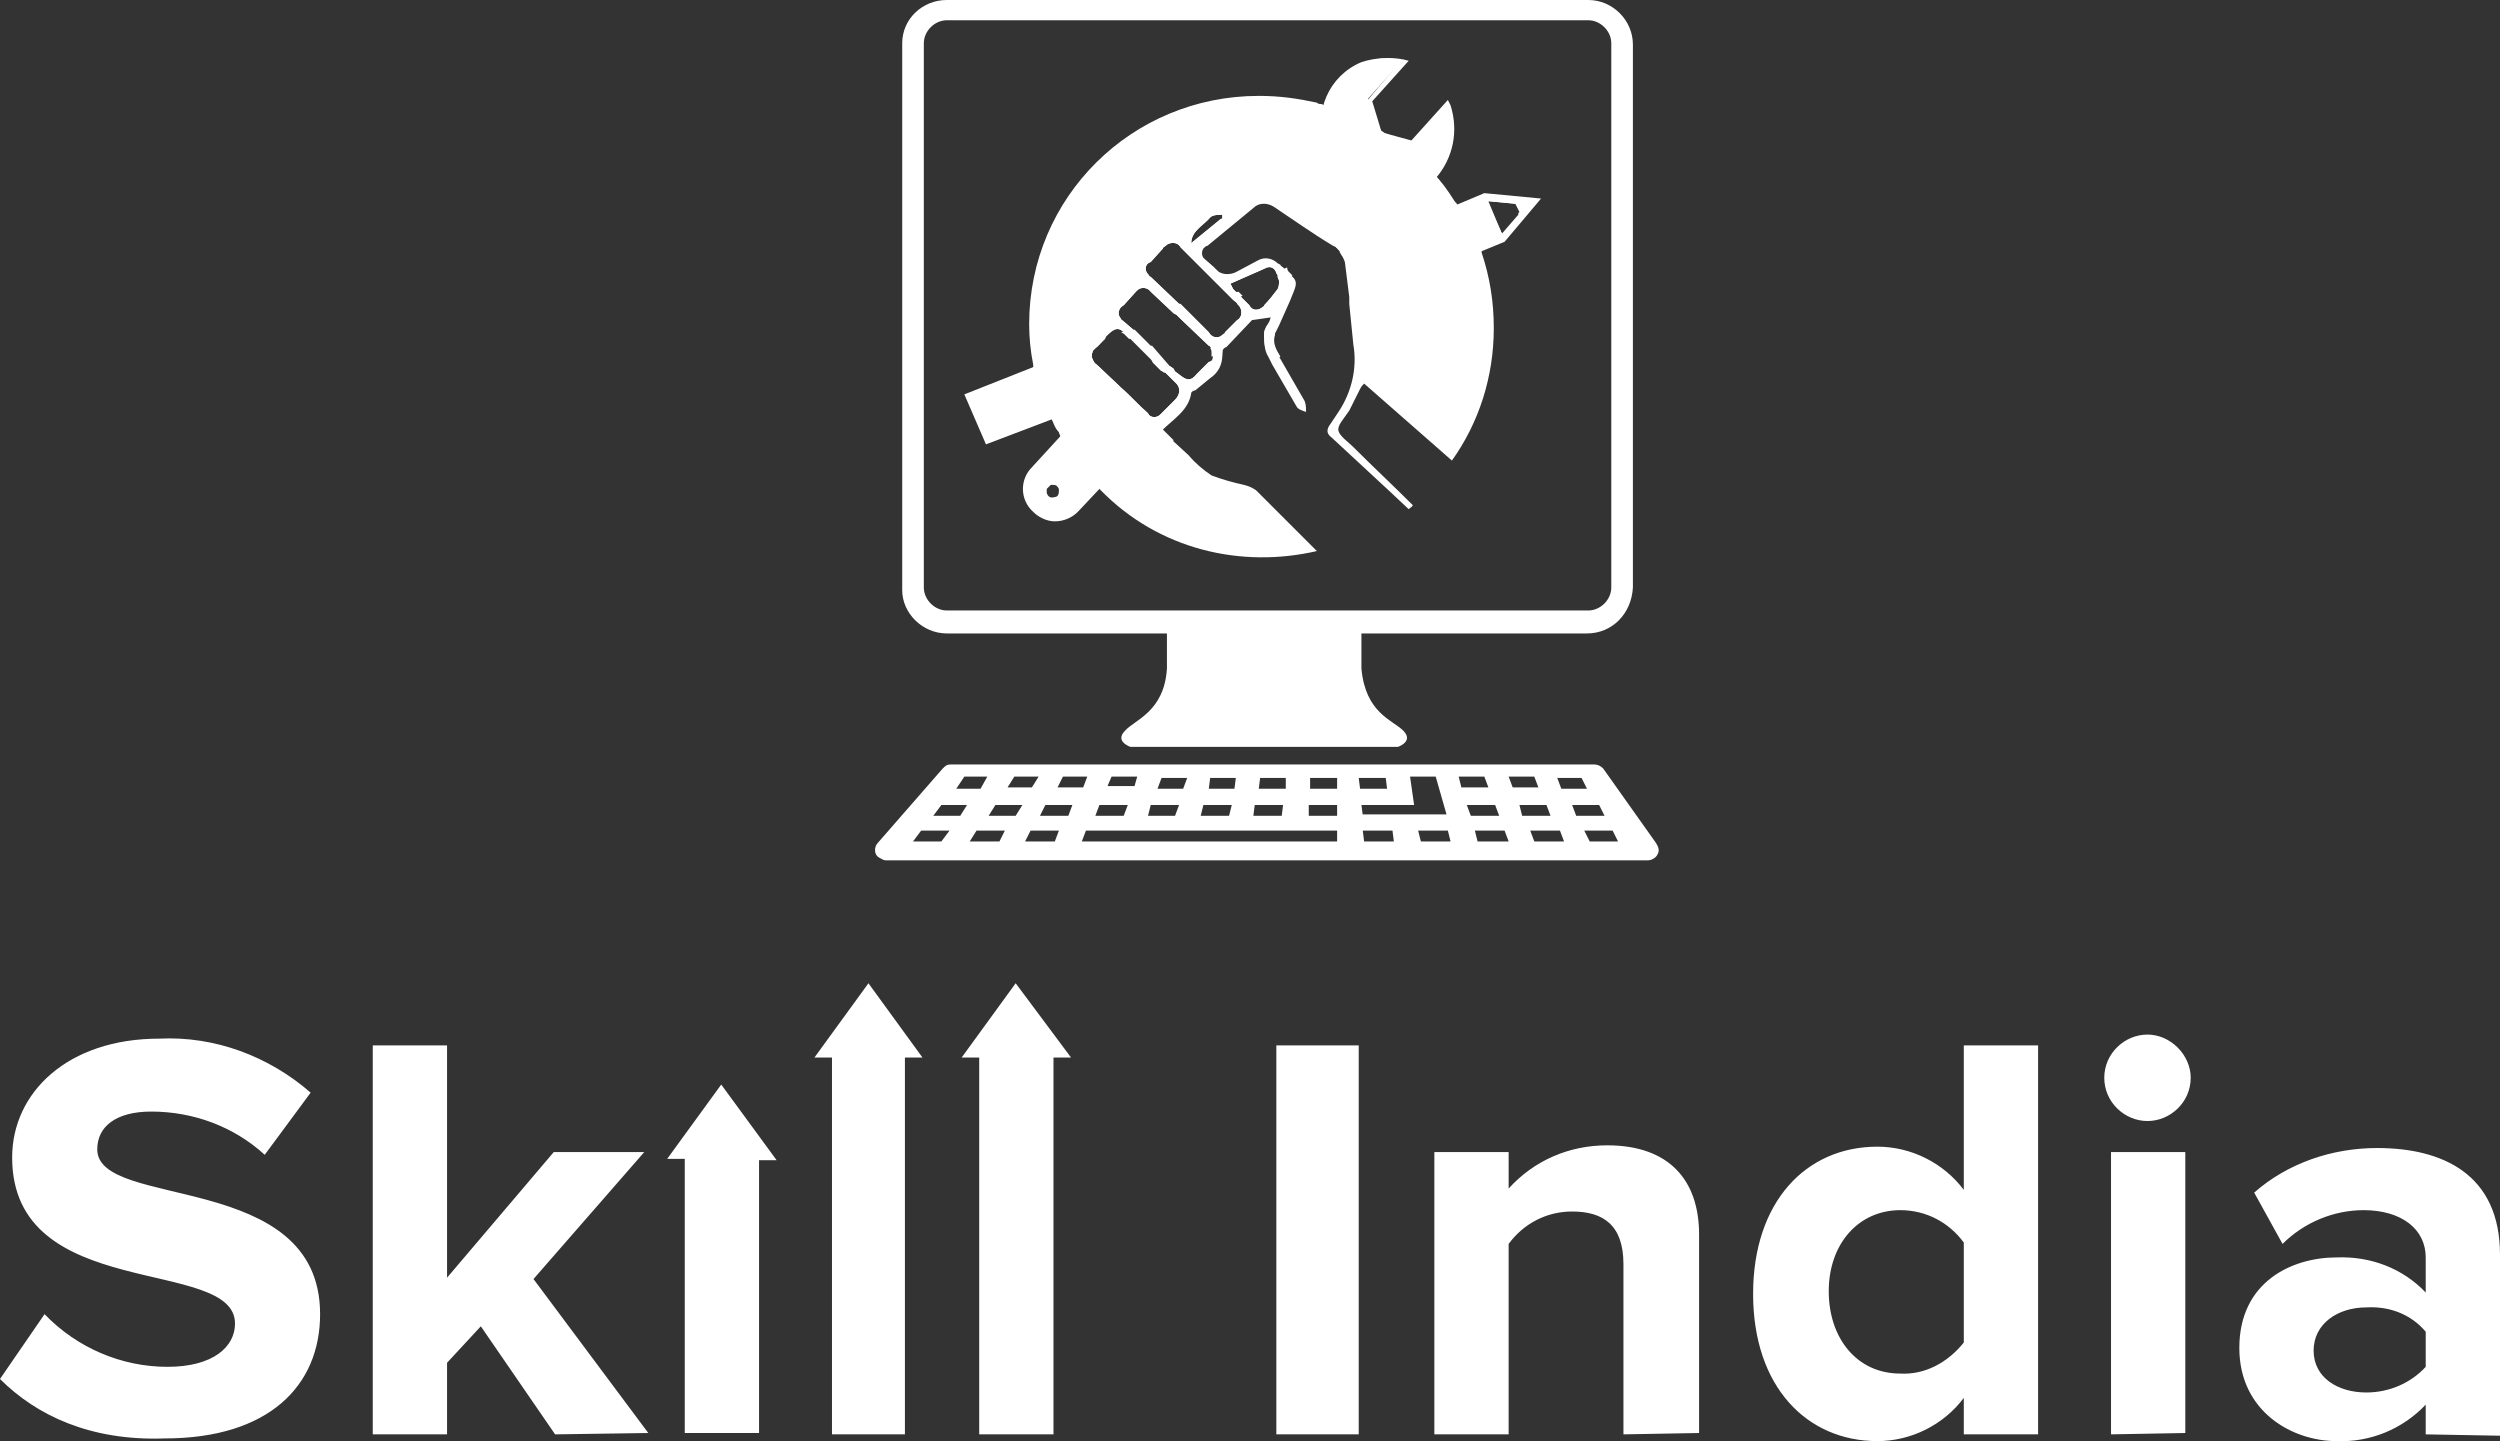
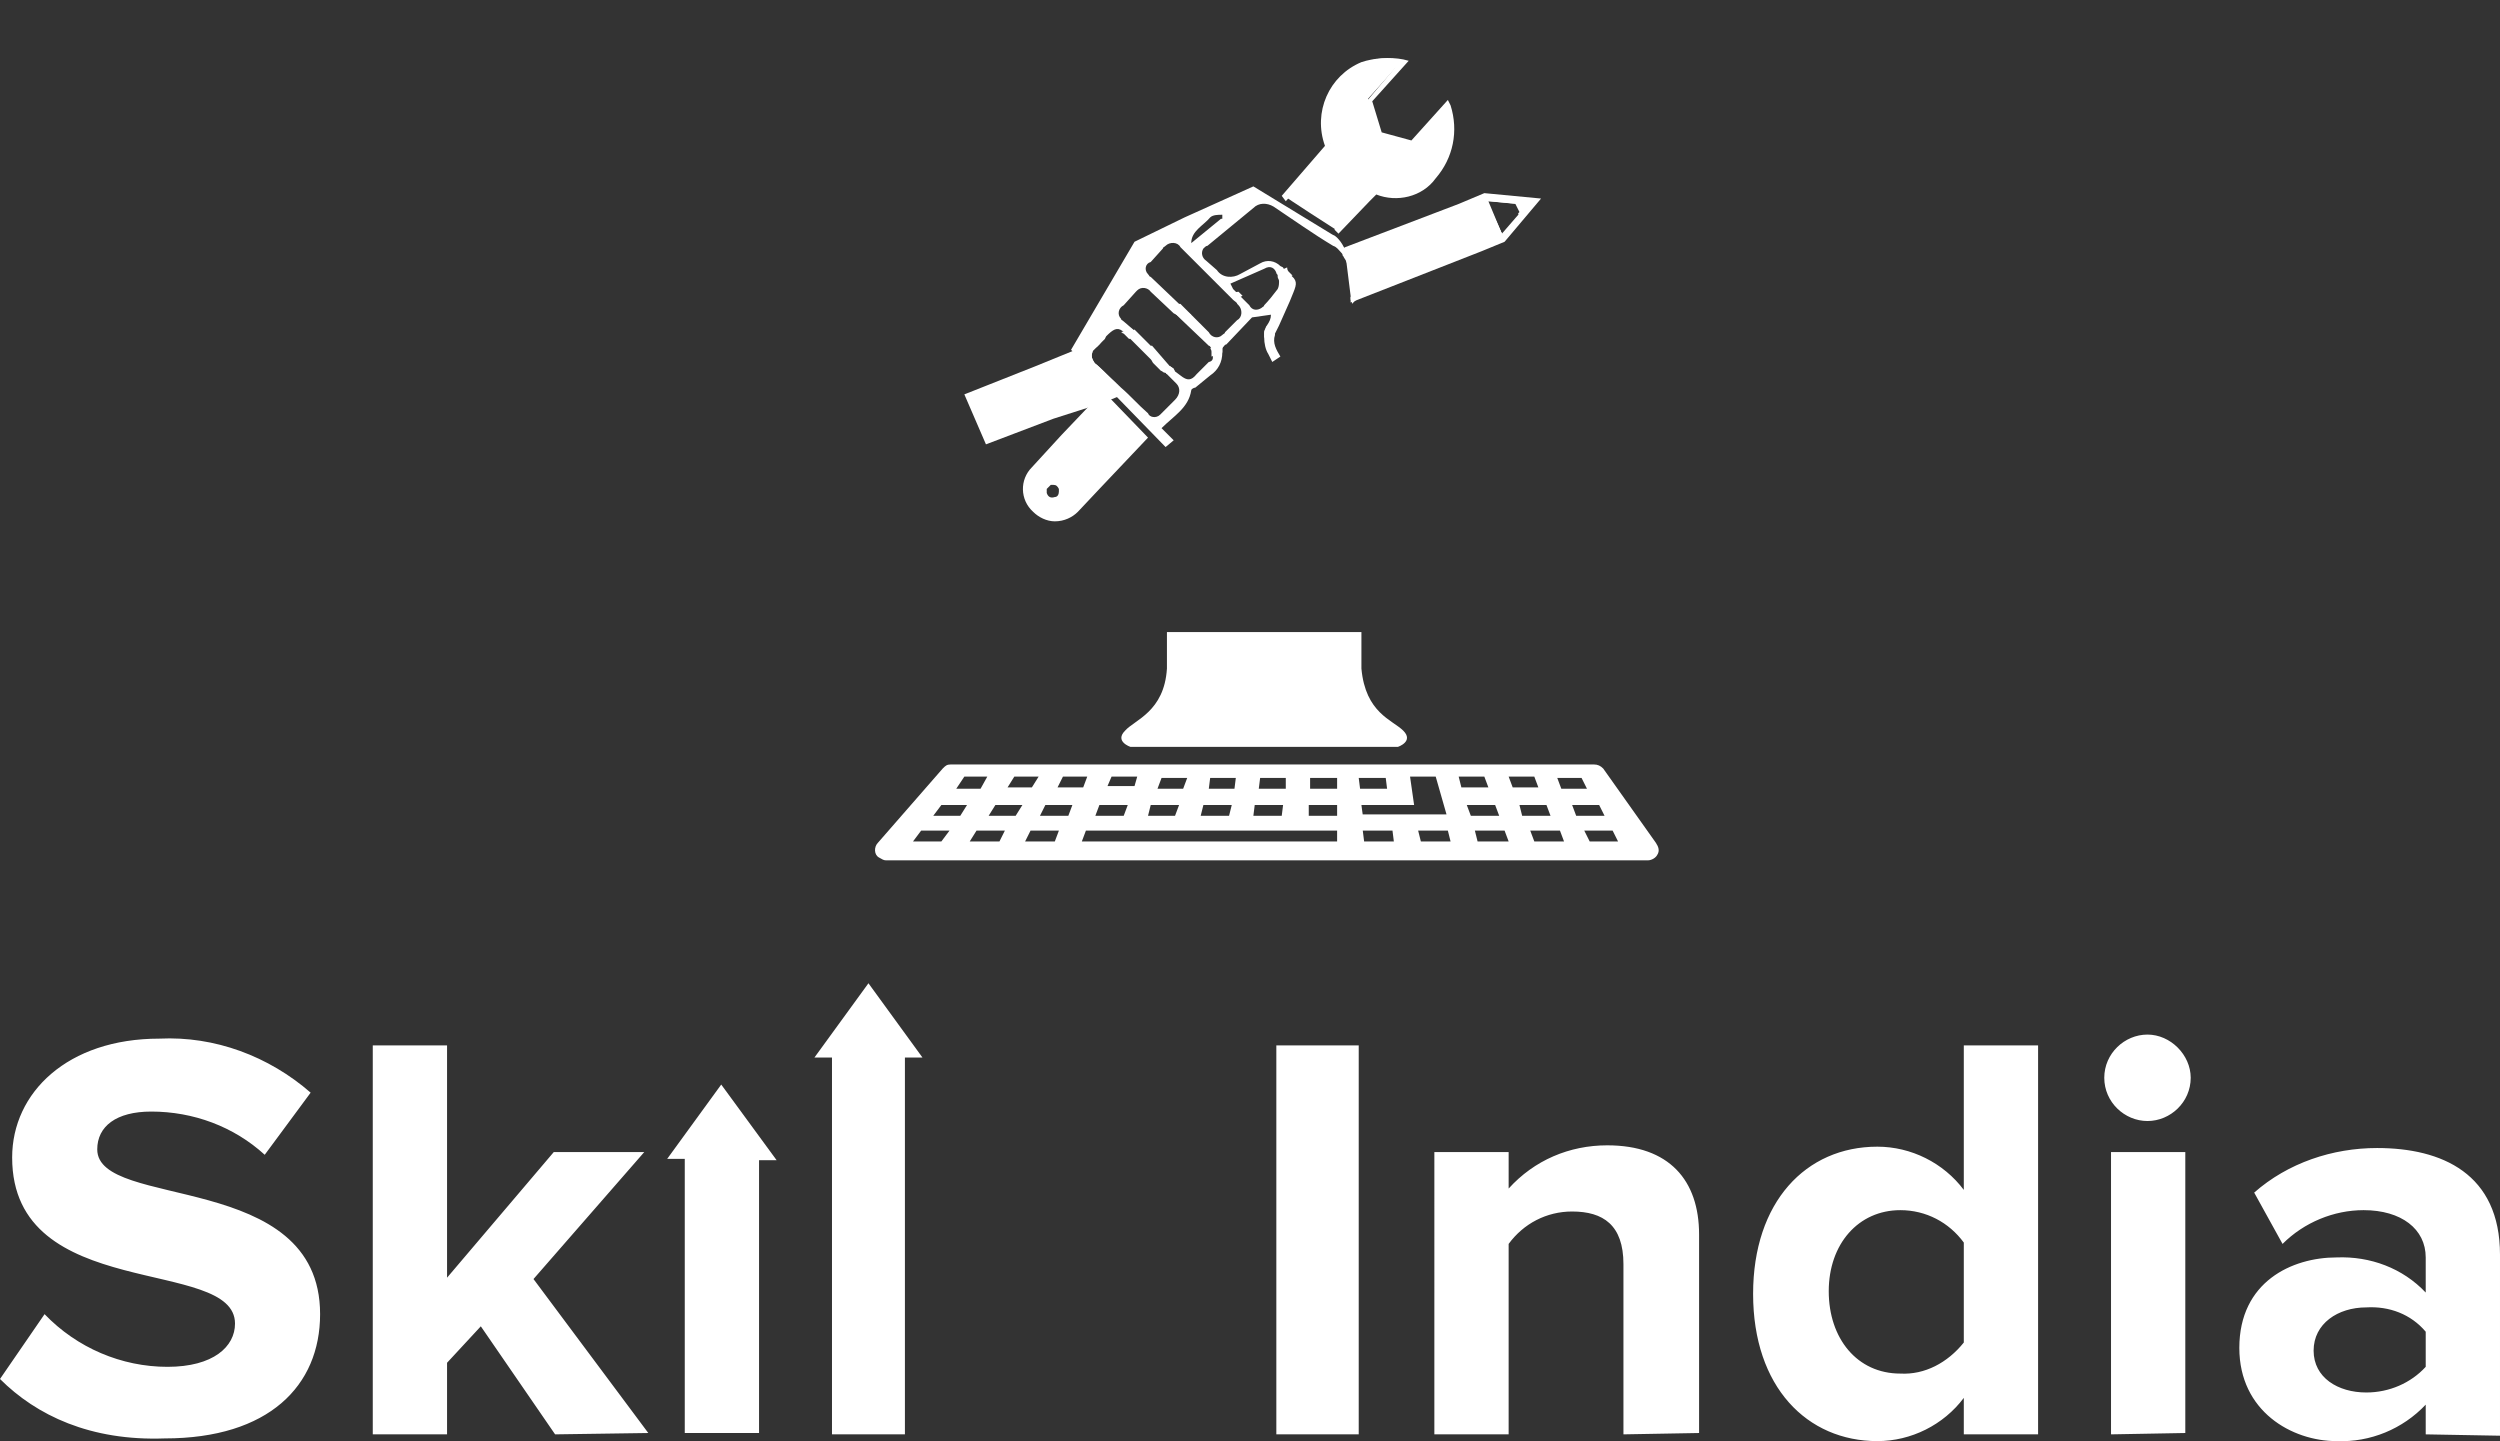
<svg xmlns="http://www.w3.org/2000/svg" version="1.1" id="Layer_1" x="0px" y="0px" viewBox="0 0 185.1 106.7" style="enable-background:new 0 0 185.1 106.7;" xml:space="preserve">
  <rect x="0" y="0" width="185.1" height="106.7" fill="#333333" stroke="none" />
  <style type="text/css">
	.st0{fill-rule:evenodd;clip-rule:evenodd;fill:#FFFFFF;}
	.st1{fill-rule:evenodd;clip-rule:evenodd;fill:#FDFFFE;}
	.st2{fill-rule:evenodd;clip-rule:evenodd;fill:#F15829;}
</style>
  <g>
-     <path class="st0" d="M100.7,28.8c0.1-0.2,0.2-0.3,0.3-0.4l6.5,5.7c2-2.8,3.1-6.2,3.1-9.8c0-2-0.3-3.8-0.9-5.6c0-0.1,0-0.1-0.1-0.2   c0-0.1-0.1-0.3-0.2-0.3c-0.3-0.9-0.8-1.8-1.3-2.7c-0.1-0.1-0.1-0.2-0.2-0.3c0-0.1-0.1-0.2-0.2-0.3c-0.5-0.8-1-1.5-1.6-2.1   c-0.1-0.1-0.1-0.2-0.2-0.2c0-0.1-0.1-0.1-0.2-0.2c-0.5-0.6-1.2-1.2-1.8-1.7c-0.3-0.2-0.5-0.3-0.8-0.5c-0.2-0.2-0.3-0.3-0.5-0.3l0,0   c-0.3-0.2-0.4-0.3-0.7-0.4l0,0c-0.1-0.1-0.2-0.1-0.3-0.2l0,0c-0.1-0.1-0.2-0.1-0.3-0.2c-1-0.5-2.1-0.9-3.2-1.3   c-0.1,0-0.2-0.1-0.3-0.1s-0.2,0-0.3-0.1c-1.4-0.3-2.7-0.5-4.3-0.5c-9.4,0-17,7.5-17,16.9c0,1,0.1,2,0.3,3v0.1   c0,0.2,0.1,0.3,0.1,0.4c0.2,0.9,0.5,1.9,0.9,2.8c0,0.1,0.1,0.2,0.1,0.3c0.1,0.1,0.1,0.3,0.2,0.3c0.2,0.4,0.3,0.8,0.6,1.1   c0,0.1,0.1,0.2,0.1,0.3c0.1,0.1,0.1,0.2,0.2,0.3c0.6,1.1,1.4,2.1,2.2,3.1c0,0.1,0.1,0.1,0.2,0.2c0,0.1,0.1,0.1,0.2,0.2   c0.1,0.1,0.1,0.1,0.2,0.2c4.3,4.4,10.4,5.8,16,4.5L93,36.3c-0.3-0.2-0.5-0.3-0.9-0.4c-0.9-0.2-1.6-0.4-2.4-0.7   c-0.6-0.4-1.2-0.9-1.7-1.5l-1.2-1.1L86,31.9c0.9-0.9,2-1.5,2.2-2.8c0-0.1,0.2-0.2,0.3-0.2l1.1-0.9c0.6-0.4,0.9-1,0.9-1.7   c0-0.1,0-0.2,0-0.3l0,0c0-0.1,0.2-0.3,0.3-0.3l0,0l0,0l1.9-2l1.4-0.2c0,0.3-0.1,0.5-0.3,0.8c-0.1,0.1-0.1,0.2-0.1,0.3   c-0.1,0.1-0.1,0.3-0.1,0.3l0,0c0,0.1,0,0.2,0,0.3c0,0.4,0.1,0.9,0.3,1.2l0.3,0.6l1.8,3.1c0.1,0.2,0.4,0.3,0.7,0.4   c0-0.3,0-0.5-0.1-0.8l-1.9-3.3c0-0.1-0.1-0.1-0.1-0.2c-0.3-0.5-0.6-1-0.4-1.6v-0.1l0.1-0.2l0.2-0.4l0.8-1.8c0.4-1,0.6-1.3,0.3-1.7   c-0.1-0.1-0.2-0.2-0.3-0.3c-0.1-0.1-0.1-0.1-0.2-0.2c-0.1-0.1-0.3-0.2-0.3-0.3l-0.2-0.1c-0.4-0.4-1-0.5-1.5-0.2l-1.5,0.8   c-0.5,0.3-1.3,0.3-1.7-0.3l-0.8-0.7c-0.3-0.2-0.4-0.6-0.2-0.9c0.1-0.1,0.2-0.2,0.3-0.2l3.4-2.8c0.4-0.4,1-0.4,1.5-0.1   c1.5,1,2.9,2,4.4,2.9c0.3,0.1,0.4,0.3,0.6,0.5c0.1,0.1,0.1,0.1,0.1,0.2c0.1,0.1,0.1,0.2,0.2,0.3c0.1,0.2,0.2,0.4,0.2,0.6l0.3,2.4   v0.3l0,0v0.2l0.3,3c0.3,1.7-0.1,3.5-1.1,5c-0.2,0.3-0.4,0.6-0.6,0.9c-0.3,0.4-0.3,0.7,0.1,1l4.1,3.8l1.6,1.5   c0.1-0.1,0.3-0.2,0.3-0.3c-1.5-1.5-2.9-2.8-4.4-4.3c-0.4-0.4-1-0.8-1.1-1.2s0.4-0.9,0.8-1.5L100.7,28.8z M87,29.6l-1,1l-0.1,0.1   c-0.3,0.3-0.8,0.2-0.9-0.1c-0.7-0.6-1.3-1.3-2-1.9c-0.6-0.6-1.2-1.1-1.8-1.7c-0.1-0.1-0.2-0.1-0.2-0.2c-0.2-0.3-0.2-0.5-0.1-0.8   c0-0.1,0.2-0.3,0.3-0.3l0.3-0.3l0.3-0.3l0.1-0.2c0.5-0.5,0.8-0.7,1.2-0.4c0.1,0,0.1,0.1,0.2,0.1c0.1,0.1,0.2,0.2,0.3,0.3l0.1,0.1   l1.5,1.5c0.1,0.1,0.2,0.2,0.2,0.3l0,0l0.4,0.4l0.1,0.1l0.3,0.2l0.2,0.2l0.7,0.7C87.4,28.7,87.4,29.2,87,29.6z M89.8,26.2   c0,0.1,0,0.2,0,0.3c0,0.2-0.2,0.3-0.3,0.3c-0.3,0.3-0.6,0.6-0.9,0.9c-0.4,0.5-0.7,0.5-1.2,0.1L87,27.5l-0.2-0.2l-0.3-0.2l-1.3-1.3   h-0.1l-0.9-0.9L84,24.5l-0.1-0.1l-0.7-0.6c-0.1-0.1-0.2-0.1-0.2-0.2c-0.3-0.3-0.2-0.8,0.2-1l0.9-1l0.1-0.1c0.3-0.3,0.8-0.2,1,0.1   l1.7,1.6l0.2,0.1l0.3,0.3l2.1,2c0.1,0,0.1,0.1,0.2,0.2c0,0,0,0.1,0.1,0.1C89.8,26,89.8,26.1,89.8,26.2z M93.6,19.9   c0.5-0.3,0.8,0,0.9,0.3c0,0.1,0.1,0.1,0.1,0.2c0,0,0,0,0,0.1c0,0.1,0.1,0.2,0.1,0.3c0,0.2,0,0.4-0.1,0.6c-0.3,0.4-0.7,0.9-1,1.2   c0,0.1-0.1,0.1-0.2,0.2c-0.3,0.2-0.7,0.2-0.9-0.2l-0.7-0.7l-0.3-0.3l-0.2-0.2L91.1,21L93.6,19.9z M90.8,21.7   c0.1,0.1,0.1,0.1,0.2,0.2l0.3,0.3c0.1,0.1,0.3,0.2,0.3,0.3l0.1,0.1c0.3,0.3,0.3,0.9-0.1,1.1l-0.9,0.9c0,0.1-0.1,0.1-0.2,0.2   c-0.3,0.3-0.8,0.2-1-0.2l-1.3-1.3l-0.3-0.3l-0.2-0.2l-0.3-0.3h-0.1l-2.1-2c-0.1,0-0.1-0.1-0.2-0.2c-0.3-0.3-0.2-0.8,0.2-0.9l0.9-1   c0-0.1,0.1-0.1,0.2-0.2c0.3-0.3,0.9-0.3,1.1,0.1C88.6,19.5,89.7,20.6,90.8,21.7z M90.4,16.2L88.2,18c0-0.9,0.9-1.3,1.4-1.9   c0.2-0.2,0.6-0.2,0.9-0.2V16.2z" />
    <path class="st0" d="M98.9,17l2.1-2.3l0.6-0.7c1.5,0.7,3.3,0.3,4.4-1c1.2-1.5,1.6-3.3,1-5.1l-2.5,2.8L102,10l-0.7-2.7l2.5-2.8   c-2.4-0.7-4.9,0.8-5.6,3.2c-0.3,1-0.2,2.1,0.2,3l0.1-0.1l-3.4,3.9C95,14.5,98.9,17,98.9,17z" />
    <path class="st0" d="M99.1,17.3l-0.3-0.3l2.7-3.2l0.2,0.1c1.5,0.7,3.2,0.3,4.1-0.9c1-1.2,1.4-2.8,1-4.4l-2.2,2.6l-2.7-0.7l-0.8-2.9   l2.2-2.6c-1.5-0.3-3,0.3-4,1.5c-1.1,1.2-1.4,3-0.7,4.4h-0.1l0.2,0.2l-0.4,0.3l0,0l-3.1,3.5l-0.3-0.4l3.2-3.7   c-0.9-2.5,0.3-5.2,2.7-6.2c0.9-0.3,2.1-0.4,3.1-0.2l0.4,0.1l-2.7,3l0.7,2.3l2.2,0.6l2.7-3l0.2,0.4c0.6,1.9,0.2,3.9-1.1,5.4   c-1,1.4-2.9,1.8-4.4,1.2l-0.5,0.5L99.1,17.3L99.1,17.3z" />
    <path class="st0" d="M81.9,29.7l-0.3-0.3L81.1,30l-2.4,2.6l-2.1,2.3c-0.4,0.4-0.6,0.9-0.6,1.5s0.2,1.1,0.7,1.5   c0.9,0.8,2.1,0.8,2.9-0.1l0,0l1.6-1.7l3.4-3.7L81.9,29.7z M77.3,36.7c-0.1-0.3,0.1-0.7,0.3-0.9c0.3-0.1,0.7,0,0.9,0.3   c0.2,0.3,0,0.8-0.3,0.9l0,0C77.9,37.2,77.5,37,77.3,36.7z" />
    <path class="st0" d="M77.9,35.5c-0.1,0-0.3,0-0.3,0.1c-0.3,0.1-0.4,0.3-0.5,0.5c-0.1,0.3-0.1,0.5,0,0.7c0.2,0.3,0.4,0.6,0.9,0.6   l0,0c0.3,0,0.6-0.2,0.8-0.4c0.1-0.2,0.2-0.3,0.2-0.5C78.8,35.9,78.4,35.5,77.9,35.5z M78.1,36.8c-0.3,0.1-0.5,0-0.6-0.3   c0-0.1,0-0.3,0-0.3c0.1-0.1,0.2-0.2,0.3-0.3c0.1,0,0.1,0,0.2,0l0,0c0.2,0,0.3,0.1,0.4,0.3c0,0.1,0,0.1,0,0.2   C78.4,36.6,78.3,36.8,78.1,36.8z M77.9,35.5c-0.1,0-0.3,0-0.3,0.1c-0.3,0.1-0.4,0.3-0.5,0.5c-0.1,0.3-0.1,0.5,0,0.7   c0.2,0.3,0.4,0.6,0.9,0.6l0,0c0.3,0,0.6-0.2,0.8-0.4c0.1-0.2,0.2-0.3,0.2-0.5C78.8,35.9,78.4,35.5,77.9,35.5z M78.1,36.8   c-0.3,0.1-0.5,0-0.6-0.3c0-0.1,0-0.3,0-0.3c0.1-0.1,0.2-0.2,0.3-0.3c0.1,0,0.1,0,0.2,0l0,0c0.2,0,0.3,0.1,0.4,0.3   c0,0.1,0,0.1,0,0.2C78.4,36.6,78.3,36.8,78.1,36.8z M77.9,35.5c-0.1,0-0.3,0-0.3,0.1c-0.3,0.1-0.4,0.3-0.5,0.5   c-0.1,0.3-0.1,0.5,0,0.7c0.2,0.3,0.4,0.6,0.9,0.6l0,0c0.3,0,0.6-0.2,0.8-0.4c0.1-0.2,0.2-0.3,0.2-0.5   C78.8,35.9,78.4,35.5,77.9,35.5z M78.1,36.8c-0.3,0.1-0.5,0-0.6-0.3c0-0.1,0-0.3,0-0.3c0.1-0.1,0.2-0.2,0.3-0.3c0.1,0,0.1,0,0.2,0   l0,0c0.2,0,0.3,0.1,0.4,0.3c0,0.1,0,0.1,0,0.2C78.4,36.6,78.3,36.8,78.1,36.8z M77.9,35.5c-0.1,0-0.3,0-0.3,0.1   c-0.3,0.1-0.4,0.3-0.5,0.5c-0.1,0.3-0.1,0.5,0,0.7c0.2,0.3,0.4,0.6,0.9,0.6l0,0c0.3,0,0.6-0.2,0.8-0.4c0.1-0.2,0.2-0.3,0.2-0.5   C78.8,35.9,78.4,35.5,77.9,35.5z M78.1,36.8c-0.3,0.1-0.5,0-0.6-0.3c0-0.1,0-0.3,0-0.3c0.1-0.1,0.2-0.2,0.3-0.3c0.1,0,0.1,0,0.2,0   l0,0c0.2,0,0.3,0.1,0.4,0.3c0,0.1,0,0.1,0,0.2C78.4,36.6,78.3,36.8,78.1,36.8z M77.9,35.5c-0.1,0-0.3,0-0.3,0.1   c-0.3,0.1-0.4,0.3-0.5,0.5c-0.1,0.3-0.1,0.5,0,0.7c0.2,0.3,0.4,0.6,0.9,0.6l0,0c0.3,0,0.6-0.2,0.8-0.4c0.1-0.2,0.2-0.3,0.2-0.5   C78.8,35.9,78.4,35.5,77.9,35.5z M78.1,36.8c-0.3,0.1-0.5,0-0.6-0.3c0-0.1,0-0.3,0-0.3c0.1-0.1,0.2-0.2,0.3-0.3c0.1,0,0.1,0,0.2,0   l0,0c0.2,0,0.3,0.1,0.4,0.3c0,0.1,0,0.1,0,0.2C78.4,36.6,78.3,36.8,78.1,36.8z M77.9,35.5c-0.1,0-0.3,0-0.3,0.1   c-0.3,0.1-0.4,0.3-0.5,0.5c-0.1,0.3-0.1,0.5,0,0.7c0.2,0.3,0.4,0.6,0.9,0.6l0,0c0.3,0,0.6-0.2,0.8-0.4c0.1-0.2,0.2-0.3,0.2-0.5   C78.8,35.9,78.4,35.5,77.9,35.5z M78.1,36.8c-0.3,0.1-0.5,0-0.6-0.3c0-0.1,0-0.3,0-0.3c0.1-0.1,0.2-0.2,0.3-0.3c0.1,0,0.1,0,0.2,0   l0,0c0.2,0,0.3,0.1,0.4,0.3c0,0.1,0,0.1,0,0.2C78.4,36.6,78.3,36.8,78.1,36.8z M77.9,35.5c-0.1,0-0.3,0-0.3,0.1   c-0.3,0.1-0.4,0.3-0.5,0.5c-0.1,0.3-0.1,0.5,0,0.7c0.2,0.3,0.4,0.6,0.9,0.6l0,0c0.3,0,0.6-0.2,0.8-0.4c0.1-0.2,0.2-0.3,0.2-0.5   C78.8,35.9,78.4,35.5,77.9,35.5z M78.1,36.8c-0.3,0.1-0.5,0-0.6-0.3c0-0.1,0-0.3,0-0.3c0.1-0.1,0.2-0.2,0.3-0.3c0.1,0,0.1,0,0.2,0   l0,0c0.2,0,0.3,0.1,0.4,0.3c0,0.1,0,0.1,0,0.2C78.4,36.6,78.3,36.8,78.1,36.8z M77.9,35.5c-0.1,0-0.3,0-0.3,0.1   c-0.3,0.1-0.4,0.3-0.5,0.5c-0.1,0.3-0.1,0.5,0,0.7c0.2,0.3,0.4,0.6,0.9,0.6l0,0c0.3,0,0.6-0.2,0.8-0.4c0.1-0.2,0.2-0.3,0.2-0.5   C78.8,35.9,78.4,35.5,77.9,35.5z M78.1,36.8c-0.3,0.1-0.5,0-0.6-0.3c0-0.1,0-0.3,0-0.3c0.1-0.1,0.2-0.2,0.3-0.3c0.1,0,0.1,0,0.2,0   l0,0c0.2,0,0.3,0.1,0.4,0.3c0,0.1,0,0.1,0,0.2C78.4,36.6,78.3,36.8,78.1,36.8z M77.9,35.5c-0.1,0-0.3,0-0.3,0.1   c-0.3,0.1-0.4,0.3-0.5,0.5c-0.1,0.3-0.1,0.5,0,0.7c0.2,0.3,0.4,0.6,0.9,0.6l0,0c0.3,0,0.6-0.2,0.8-0.4c0.1-0.2,0.2-0.3,0.2-0.5   C78.8,35.9,78.4,35.5,77.9,35.5z M78.1,36.8c-0.3,0.1-0.5,0-0.6-0.3c0-0.1,0-0.3,0-0.3c0.1-0.1,0.2-0.2,0.3-0.3c0.1,0,0.1,0,0.2,0   l0,0c0.2,0,0.3,0.1,0.4,0.3c0,0.1,0,0.1,0,0.2C78.4,36.6,78.3,36.8,78.1,36.8z M77.9,35.5c-0.1,0-0.3,0-0.3,0.1   c-0.3,0.1-0.4,0.3-0.5,0.5c-0.1,0.3-0.1,0.5,0,0.7c0.2,0.3,0.4,0.6,0.9,0.6l0,0c0.3,0,0.6-0.2,0.8-0.4c0.1-0.2,0.2-0.3,0.2-0.5   C78.8,35.9,78.4,35.5,77.9,35.5z M78.1,36.8c-0.3,0.1-0.5,0-0.6-0.3c0-0.1,0-0.3,0-0.3c0.1-0.1,0.2-0.2,0.3-0.3c0.1,0,0.1,0,0.2,0   l0,0c0.2,0,0.3,0.1,0.4,0.3c0,0.1,0,0.1,0,0.2C78.4,36.6,78.3,36.8,78.1,36.8z M77.9,35.5c-0.1,0-0.3,0-0.3,0.1   c-0.3,0.1-0.4,0.3-0.5,0.5c-0.1,0.3-0.1,0.5,0,0.7c0.2,0.3,0.4,0.6,0.9,0.6l0,0c0.3,0,0.6-0.2,0.8-0.4c0.1-0.2,0.2-0.3,0.2-0.5   C78.8,35.9,78.4,35.5,77.9,35.5z M78.1,36.8c-0.3,0.1-0.5,0-0.6-0.3c0-0.1,0-0.3,0-0.3c0.1-0.1,0.2-0.2,0.3-0.3c0.1,0,0.1,0,0.2,0   l0,0c0.2,0,0.3,0.1,0.4,0.3c0,0.1,0,0.1,0,0.2C78.4,36.6,78.3,36.8,78.1,36.8z M77.9,35.5c-0.1,0-0.3,0-0.3,0.1   c-0.3,0.1-0.4,0.3-0.5,0.5c-0.1,0.3-0.1,0.5,0,0.7c0.2,0.3,0.4,0.6,0.9,0.6l0,0c0.3,0,0.6-0.2,0.8-0.4c0.1-0.2,0.2-0.3,0.2-0.5   C78.8,35.9,78.4,35.5,77.9,35.5z M78.1,36.8c-0.3,0.1-0.5,0-0.6-0.3c0-0.1,0-0.3,0-0.3c0.1-0.1,0.2-0.2,0.3-0.3c0.1,0,0.1,0,0.2,0   l0,0c0.2,0,0.3,0.1,0.4,0.3c0,0.1,0,0.1,0,0.2C78.4,36.6,78.3,36.8,78.1,36.8z M77.9,35.5c-0.1,0-0.3,0-0.3,0.1   c-0.3,0.1-0.4,0.3-0.5,0.5c-0.1,0.3-0.1,0.5,0,0.7c0.2,0.3,0.4,0.6,0.9,0.6l0,0c0.3,0,0.6-0.2,0.8-0.4c0.1-0.2,0.2-0.3,0.2-0.5   C78.8,35.9,78.4,35.5,77.9,35.5z M78.1,36.8c-0.3,0.1-0.5,0-0.6-0.3c0-0.1,0-0.3,0-0.3c0.1-0.1,0.2-0.2,0.3-0.3c0.1,0,0.1,0,0.2,0   l0,0c0.2,0,0.3,0.1,0.4,0.3c0,0.1,0,0.1,0,0.2C78.4,36.6,78.3,36.8,78.1,36.8z M77.9,35.5c-0.1,0-0.3,0-0.3,0.1   c-0.3,0.1-0.4,0.3-0.5,0.5c-0.1,0.3-0.1,0.5,0,0.7c0.2,0.3,0.4,0.6,0.9,0.6l0,0c0.3,0,0.6-0.2,0.8-0.4c0.1-0.2,0.2-0.3,0.2-0.5   C78.8,35.9,78.4,35.5,77.9,35.5z M78.1,36.8c-0.3,0.1-0.5,0-0.6-0.3c0-0.1,0-0.3,0-0.3c0.1-0.1,0.2-0.2,0.3-0.3c0.1,0,0.1,0,0.2,0   l0,0c0.2,0,0.3,0.1,0.4,0.3c0,0.1,0,0.1,0,0.2C78.4,36.6,78.3,36.8,78.1,36.8z M77.9,35.5c-0.1,0-0.3,0-0.3,0.1   c-0.3,0.1-0.4,0.3-0.5,0.5c-0.1,0.3-0.1,0.5,0,0.7c0.2,0.3,0.4,0.6,0.9,0.6l0,0c0.3,0,0.6-0.2,0.8-0.4c0.1-0.2,0.2-0.3,0.2-0.5   C78.8,35.9,78.4,35.5,77.9,35.5z M78.1,36.8c-0.3,0.1-0.5,0-0.6-0.3c0-0.1,0-0.3,0-0.3c0.1-0.1,0.2-0.2,0.3-0.3c0.1,0,0.1,0,0.2,0   l0,0c0.2,0,0.3,0.1,0.4,0.3c0,0.1,0,0.1,0,0.2C78.4,36.6,78.3,36.8,78.1,36.8z M77.9,35.5c-0.1,0-0.3,0-0.3,0.1   c-0.3,0.1-0.4,0.3-0.5,0.5c-0.1,0.3-0.1,0.5,0,0.7c0.2,0.3,0.4,0.6,0.9,0.6l0,0c0.3,0,0.6-0.2,0.8-0.4c0.1-0.2,0.2-0.3,0.2-0.5   C78.8,35.9,78.4,35.5,77.9,35.5z M78.1,36.8c-0.3,0.1-0.5,0-0.6-0.3c0-0.1,0-0.3,0-0.3c0.1-0.1,0.2-0.2,0.3-0.3c0.1,0,0.1,0,0.2,0   l0,0c0.2,0,0.3,0.1,0.4,0.3c0,0.1,0,0.1,0,0.2C78.4,36.6,78.3,36.8,78.1,36.8z M77.9,35.5c-0.1,0-0.3,0-0.3,0.1   c-0.3,0.1-0.4,0.3-0.5,0.5c-0.1,0.3-0.1,0.5,0,0.7c0.2,0.3,0.4,0.6,0.9,0.6l0,0c0.3,0,0.6-0.2,0.8-0.4c0.1-0.2,0.2-0.3,0.2-0.5   C78.8,35.9,78.4,35.5,77.9,35.5z M78.1,36.8c-0.3,0.1-0.5,0-0.6-0.3c0-0.1,0-0.3,0-0.3c0.1-0.1,0.2-0.2,0.3-0.3c0.1,0,0.1,0,0.2,0   l0,0c0.2,0,0.3,0.1,0.4,0.3c0,0.1,0,0.1,0,0.2C78.4,36.6,78.3,36.8,78.1,36.8z M77.9,35.5c-0.1,0-0.3,0-0.3,0.1   c-0.3,0.1-0.4,0.3-0.5,0.5c-0.1,0.3-0.1,0.5,0,0.7c0.2,0.3,0.4,0.6,0.9,0.6l0,0c0.3,0,0.6-0.2,0.8-0.4c0.1-0.2,0.2-0.3,0.2-0.5   C78.8,35.9,78.4,35.5,77.9,35.5z M78.1,36.8c-0.3,0.1-0.5,0-0.6-0.3c0-0.1,0-0.3,0-0.3c0.1-0.1,0.2-0.2,0.3-0.3c0.1,0,0.1,0,0.2,0   l0,0c0.2,0,0.3,0.1,0.4,0.3c0,0.1,0,0.1,0,0.2C78.4,36.6,78.3,36.8,78.1,36.8z M82.2,29.5l-0.3-0.3l-0.2-0.2l0,0l-0.1,0.1l0,0   l-0.4,0.4l-0.6,0.6l-2,2.1l-2.2,2.4c-0.9,0.9-0.9,2.4,0.1,3.3c0.4,0.4,1,0.7,1.6,0.7l0,0c0.7,0,1.3-0.3,1.7-0.7l0,0l1.6-1.7   l3.6-3.8L82.2,29.5z M76.8,37.6c-0.7-0.7-0.8-1.7-0.2-2.5l0,0l0.2-0.1l2.1-2.3l2.7-3l2.7,2.6l-3.2,3.4l-1.6,1.8   c-0.3,0.3-0.9,0.6-1.4,0.6C77.6,38.1,77.1,38,76.8,37.6z M77.9,35.5c-0.1,0-0.3,0-0.3,0.1c-0.3,0.1-0.4,0.3-0.5,0.5   c-0.1,0.3-0.1,0.5,0,0.7c0.2,0.3,0.4,0.6,0.9,0.6l0,0c0.3,0,0.6-0.2,0.8-0.4c0.1-0.2,0.2-0.3,0.2-0.5   C78.8,35.9,78.4,35.5,77.9,35.5z M78.1,36.8c-0.3,0.1-0.5,0-0.6-0.3c0-0.1,0-0.3,0-0.3c0.1-0.1,0.2-0.2,0.3-0.3c0.1,0,0.1,0,0.2,0   l0,0c0.2,0,0.3,0.1,0.4,0.3c0,0.1,0,0.1,0,0.2C78.4,36.6,78.3,36.8,78.1,36.8z M77.9,35.5c-0.1,0-0.3,0-0.3,0.1   c-0.3,0.1-0.4,0.3-0.5,0.5c-0.1,0.3-0.1,0.5,0,0.7c0.2,0.3,0.4,0.6,0.9,0.6l0,0c0.3,0,0.6-0.2,0.8-0.4c0.1-0.2,0.2-0.3,0.2-0.5   C78.8,35.9,78.4,35.5,77.9,35.5z M78.1,36.8c-0.3,0.1-0.5,0-0.6-0.3c0-0.1,0-0.3,0-0.3c0.1-0.1,0.2-0.2,0.3-0.3c0.1,0,0.1,0,0.2,0   l0,0c0.2,0,0.3,0.1,0.4,0.3c0,0.1,0,0.1,0,0.2C78.4,36.6,78.3,36.8,78.1,36.8z M77.9,35.5c-0.1,0-0.3,0-0.3,0.1   c-0.3,0.1-0.4,0.3-0.5,0.5c-0.1,0.3-0.1,0.5,0,0.7c0.2,0.3,0.4,0.6,0.9,0.6l0,0c0.3,0,0.6-0.2,0.8-0.4c0.1-0.2,0.2-0.3,0.2-0.5   C78.8,35.9,78.4,35.5,77.9,35.5z M78.1,36.8c-0.3,0.1-0.5,0-0.6-0.3c0-0.1,0-0.3,0-0.3c0.1-0.1,0.2-0.2,0.3-0.3c0.1,0,0.1,0,0.2,0   l0,0c0.2,0,0.3,0.1,0.4,0.3c0,0.1,0,0.1,0,0.2C78.4,36.6,78.3,36.8,78.1,36.8z M77.9,35.5c-0.1,0-0.3,0-0.3,0.1   c-0.3,0.1-0.4,0.3-0.5,0.5c-0.1,0.3-0.1,0.5,0,0.7c0.2,0.3,0.4,0.6,0.9,0.6l0,0c0.3,0,0.6-0.2,0.8-0.4c0.1-0.2,0.2-0.3,0.2-0.5   C78.8,35.9,78.4,35.5,77.9,35.5z M78.1,36.8c-0.3,0.1-0.5,0-0.6-0.3c0-0.1,0-0.3,0-0.3c0.1-0.1,0.2-0.2,0.3-0.3c0.1,0,0.1,0,0.2,0   l0,0c0.2,0,0.3,0.1,0.4,0.3c0,0.1,0,0.1,0,0.2C78.4,36.6,78.3,36.8,78.1,36.8z M77.9,35.5c-0.1,0-0.3,0-0.3,0.1   c-0.3,0.1-0.4,0.3-0.5,0.5c-0.1,0.3-0.1,0.5,0,0.7c0.2,0.3,0.4,0.6,0.9,0.6l0,0c0.3,0,0.6-0.2,0.8-0.4c0.1-0.2,0.2-0.3,0.2-0.5   C78.8,35.9,78.4,35.5,77.9,35.5z M78.1,36.8c-0.3,0.1-0.5,0-0.6-0.3c0-0.1,0-0.3,0-0.3c0.1-0.1,0.2-0.2,0.3-0.3c0.1,0,0.1,0,0.2,0   l0,0c0.2,0,0.3,0.1,0.4,0.3c0,0.1,0,0.1,0,0.2C78.4,36.6,78.3,36.8,78.1,36.8z M77.9,35.5c-0.1,0-0.3,0-0.3,0.1   c-0.3,0.1-0.4,0.3-0.5,0.5c-0.1,0.3-0.1,0.5,0,0.7c0.2,0.3,0.4,0.6,0.9,0.6l0,0c0.3,0,0.6-0.2,0.8-0.4c0.1-0.2,0.2-0.3,0.2-0.5   C78.8,35.9,78.4,35.5,77.9,35.5z M78.1,36.8c-0.3,0.1-0.5,0-0.6-0.3c0-0.1,0-0.3,0-0.3c0.1-0.1,0.2-0.2,0.3-0.3c0.1,0,0.1,0,0.2,0   l0,0c0.2,0,0.3,0.1,0.4,0.3c0,0.1,0,0.1,0,0.2C78.4,36.6,78.3,36.8,78.1,36.8z M77.9,35.5c-0.1,0-0.3,0-0.3,0.1   c-0.3,0.1-0.4,0.3-0.5,0.5c-0.1,0.3-0.1,0.5,0,0.7c0.2,0.3,0.4,0.6,0.9,0.6l0,0c0.3,0,0.6-0.2,0.8-0.4c0.1-0.2,0.2-0.3,0.2-0.5   C78.8,35.9,78.4,35.5,77.9,35.5z M78.1,36.8c-0.3,0.1-0.5,0-0.6-0.3c0-0.1,0-0.3,0-0.3c0.1-0.1,0.2-0.2,0.3-0.3c0.1,0,0.1,0,0.2,0   l0,0c0.2,0,0.3,0.1,0.4,0.3c0,0.1,0,0.1,0,0.2C78.4,36.6,78.3,36.8,78.1,36.8z M77.9,35.5c-0.1,0-0.3,0-0.3,0.1   c-0.3,0.1-0.4,0.3-0.5,0.5c-0.1,0.3-0.1,0.5,0,0.7c0.2,0.3,0.4,0.6,0.9,0.6l0,0c0.3,0,0.6-0.2,0.8-0.4c0.1-0.2,0.2-0.3,0.2-0.5   C78.8,35.9,78.4,35.5,77.9,35.5z M78.1,36.8c-0.3,0.1-0.5,0-0.6-0.3c0-0.1,0-0.3,0-0.3c0.1-0.1,0.2-0.2,0.3-0.3c0.1,0,0.1,0,0.2,0   l0,0c0.2,0,0.3,0.1,0.4,0.3c0,0.1,0,0.1,0,0.2C78.4,36.6,78.3,36.8,78.1,36.8z M77.9,35.5c-0.1,0-0.3,0-0.3,0.1   c-0.3,0.1-0.4,0.3-0.5,0.5c-0.1,0.3-0.1,0.5,0,0.7c0.2,0.3,0.4,0.6,0.9,0.6l0,0c0.3,0,0.6-0.2,0.8-0.4c0.1-0.2,0.2-0.3,0.2-0.5   C78.8,35.9,78.4,35.5,77.9,35.5z M78.1,36.8c-0.3,0.1-0.5,0-0.6-0.3c0-0.1,0-0.3,0-0.3c0.1-0.1,0.2-0.2,0.3-0.3c0.1,0,0.1,0,0.2,0   l0,0c0.2,0,0.3,0.1,0.4,0.3c0,0.1,0,0.1,0,0.2C78.4,36.6,78.3,36.8,78.1,36.8z M77.9,35.5c-0.1,0-0.3,0-0.3,0.1   c-0.3,0.1-0.4,0.3-0.5,0.5c-0.1,0.3-0.1,0.5,0,0.7c0.2,0.3,0.4,0.6,0.9,0.6l0,0c0.3,0,0.6-0.2,0.8-0.4c0.1-0.2,0.2-0.3,0.2-0.5   C78.8,35.9,78.4,35.5,77.9,35.5z M78.1,36.8c-0.3,0.1-0.5,0-0.6-0.3c0-0.1,0-0.3,0-0.3c0.1-0.1,0.2-0.2,0.3-0.3c0.1,0,0.1,0,0.2,0   l0,0c0.2,0,0.3,0.1,0.4,0.3c0,0.1,0,0.1,0,0.2C78.4,36.6,78.3,36.8,78.1,36.8z M77.9,35.5c-0.1,0-0.3,0-0.3,0.1   c-0.3,0.1-0.4,0.3-0.5,0.5c-0.1,0.3-0.1,0.5,0,0.7c0.2,0.3,0.4,0.6,0.9,0.6l0,0c0.3,0,0.6-0.2,0.8-0.4c0.1-0.2,0.2-0.3,0.2-0.5   C78.8,35.9,78.4,35.5,77.9,35.5z M78.1,36.8c-0.3,0.1-0.5,0-0.6-0.3c0-0.1,0-0.3,0-0.3c0.1-0.1,0.2-0.2,0.3-0.3c0.1,0,0.1,0,0.2,0   l0,0c0.2,0,0.3,0.1,0.4,0.3c0,0.1,0,0.1,0,0.2C78.4,36.6,78.3,36.8,78.1,36.8z M77.9,35.5c-0.1,0-0.3,0-0.3,0.1   c-0.3,0.1-0.4,0.3-0.5,0.5c-0.1,0.3-0.1,0.5,0,0.7c0.2,0.3,0.4,0.6,0.9,0.6l0,0c0.3,0,0.6-0.2,0.8-0.4c0.1-0.2,0.2-0.3,0.2-0.5   C78.8,35.9,78.4,35.5,77.9,35.5z M78.1,36.8c-0.3,0.1-0.5,0-0.6-0.3c0-0.1,0-0.3,0-0.3c0.1-0.1,0.2-0.2,0.3-0.3c0.1,0,0.1,0,0.2,0   l0,0c0.2,0,0.3,0.1,0.4,0.3c0,0.1,0,0.1,0,0.2C78.4,36.6,78.3,36.8,78.1,36.8z M77.9,35.5c-0.1,0-0.3,0-0.3,0.1   c-0.3,0.1-0.4,0.3-0.5,0.5c-0.1,0.3-0.1,0.5,0,0.7c0.2,0.3,0.4,0.6,0.9,0.6l0,0c0.3,0,0.6-0.2,0.8-0.4c0.1-0.2,0.2-0.3,0.2-0.5   C78.8,35.9,78.4,35.5,77.9,35.5z M78.1,36.8c-0.3,0.1-0.5,0-0.6-0.3c0-0.1,0-0.3,0-0.3c0.1-0.1,0.2-0.2,0.3-0.3c0.1,0,0.1,0,0.2,0   l0,0c0.2,0,0.3,0.1,0.4,0.3c0,0.1,0,0.1,0,0.2C78.4,36.6,78.3,36.8,78.1,36.8z M77.9,35.5c-0.1,0-0.3,0-0.3,0.1   c-0.3,0.1-0.4,0.3-0.5,0.5c-0.1,0.3-0.1,0.5,0,0.7c0.2,0.3,0.4,0.6,0.9,0.6l0,0c0.3,0,0.6-0.2,0.8-0.4c0.1-0.2,0.2-0.3,0.2-0.5   C78.8,35.9,78.4,35.5,77.9,35.5z M78.1,36.8c-0.3,0.1-0.5,0-0.6-0.3c0-0.1,0-0.3,0-0.3c0.1-0.1,0.2-0.2,0.3-0.3c0.1,0,0.1,0,0.2,0   l0,0c0.2,0,0.3,0.1,0.4,0.3c0,0.1,0,0.1,0,0.2C78.4,36.6,78.3,36.8,78.1,36.8z M77.9,35.5c-0.1,0-0.3,0-0.3,0.1   c-0.3,0.1-0.4,0.3-0.5,0.5c-0.1,0.3-0.1,0.5,0,0.7c0.2,0.3,0.4,0.6,0.9,0.6l0,0c0.3,0,0.6-0.2,0.8-0.4c0.1-0.2,0.2-0.3,0.2-0.5   C78.8,35.9,78.4,35.5,77.9,35.5z M78.1,36.8c-0.3,0.1-0.5,0-0.6-0.3c0-0.1,0-0.3,0-0.3c0.1-0.1,0.2-0.2,0.3-0.3c0.1,0,0.1,0,0.2,0   l0,0c0.2,0,0.3,0.1,0.4,0.3c0,0.1,0,0.1,0,0.2C78.4,36.6,78.3,36.8,78.1,36.8z M77.9,35.5c-0.1,0-0.3,0-0.3,0.1   c-0.3,0.1-0.4,0.3-0.5,0.5c-0.1,0.3-0.1,0.5,0,0.7c0.2,0.3,0.4,0.6,0.9,0.6l0,0c0.3,0,0.6-0.2,0.8-0.4c0.1-0.2,0.2-0.3,0.2-0.5   C78.8,35.9,78.4,35.5,77.9,35.5z M78.1,36.8c-0.3,0.1-0.5,0-0.6-0.3c0-0.1,0-0.3,0-0.3c0.1-0.1,0.2-0.2,0.3-0.3c0.1,0,0.1,0,0.2,0   l0,0c0.2,0,0.3,0.1,0.4,0.3c0,0.1,0,0.1,0,0.2C78.4,36.6,78.3,36.8,78.1,36.8z M77.9,35.5c-0.1,0-0.3,0-0.3,0.1   c-0.3,0.1-0.4,0.3-0.5,0.5c-0.1,0.3-0.1,0.5,0,0.7c0.2,0.3,0.4,0.6,0.9,0.6l0,0c0.3,0,0.6-0.2,0.8-0.4c0.1-0.2,0.2-0.3,0.2-0.5   C78.8,35.9,78.4,35.5,77.9,35.5z M78.1,36.8c-0.3,0.1-0.5,0-0.6-0.3c0-0.1,0-0.3,0-0.3c0.1-0.1,0.2-0.2,0.3-0.3c0.1,0,0.1,0,0.2,0   l0,0c0.2,0,0.3,0.1,0.4,0.3c0,0.1,0,0.1,0,0.2C78.4,36.6,78.3,36.8,78.1,36.8z M77.9,35.5c-0.1,0-0.3,0-0.3,0.1   c-0.3,0.1-0.4,0.3-0.5,0.5c-0.1,0.3-0.1,0.5,0,0.7c0.2,0.3,0.4,0.6,0.9,0.6l0,0c0.3,0,0.6-0.2,0.8-0.4c0.1-0.2,0.2-0.3,0.2-0.5   C78.8,35.9,78.4,35.5,77.9,35.5z M78.1,36.8c-0.3,0.1-0.5,0-0.6-0.3c0-0.1,0-0.3,0-0.3c0.1-0.1,0.2-0.2,0.3-0.3c0.1,0,0.1,0,0.2,0   l0,0c0.2,0,0.3,0.1,0.4,0.3c0,0.1,0,0.1,0,0.2C78.4,36.6,78.3,36.8,78.1,36.8z M77.9,35.5c-0.1,0-0.3,0-0.3,0.1   c-0.3,0.1-0.4,0.3-0.5,0.5c-0.1,0.3-0.1,0.5,0,0.7c0.2,0.3,0.4,0.6,0.9,0.6l0,0c0.3,0,0.6-0.2,0.8-0.4c0.1-0.2,0.2-0.3,0.2-0.5   C78.8,35.9,78.4,35.5,77.9,35.5z M78.1,36.8c-0.3,0.1-0.5,0-0.6-0.3c0-0.1,0-0.3,0-0.3c0.1-0.1,0.2-0.2,0.3-0.3c0.1,0,0.1,0,0.2,0   l0,0c0.2,0,0.3,0.1,0.4,0.3c0,0.1,0,0.1,0,0.2C78.4,36.6,78.3,36.8,78.1,36.8z M77.9,35.5c-0.1,0-0.3,0-0.3,0.1   c-0.3,0.1-0.4,0.3-0.5,0.5c-0.1,0.3-0.1,0.5,0,0.7c0.2,0.3,0.4,0.6,0.9,0.6l0,0c0.3,0,0.6-0.2,0.8-0.4c0.1-0.2,0.2-0.3,0.2-0.5   C78.8,35.9,78.4,35.5,77.9,35.5z M78.1,36.8c-0.3,0.1-0.5,0-0.6-0.3c0-0.1,0-0.3,0-0.3c0.1-0.1,0.2-0.2,0.3-0.3c0.1,0,0.1,0,0.2,0   l0,0c0.2,0,0.3,0.1,0.4,0.3c0,0.1,0,0.1,0,0.2C78.4,36.6,78.3,36.8,78.1,36.8z M77.9,35.5c-0.1,0-0.3,0-0.3,0.1   c-0.3,0.1-0.4,0.3-0.5,0.5c-0.1,0.3-0.1,0.5,0,0.7c0.2,0.3,0.4,0.6,0.9,0.6l0,0c0.3,0,0.6-0.2,0.8-0.4c0.1-0.2,0.2-0.3,0.2-0.5   C78.8,35.9,78.4,35.5,77.9,35.5z M78.1,36.8c-0.3,0.1-0.5,0-0.6-0.3c0-0.1,0-0.3,0-0.3c0.1-0.1,0.2-0.2,0.3-0.3c0.1,0,0.1,0,0.2,0   l0,0c0.2,0,0.3,0.1,0.4,0.3c0,0.1,0,0.1,0,0.2C78.4,36.6,78.3,36.8,78.1,36.8z" />
    <path class="st0" d="M83,28.8h-0.2L82.3,29l-0.5,0.2l-0.8,0.3l-3.2,1.3L73,32.6l-1.3-3.3l5-2l2.8-1.1l2-0.8l-0.3,0.3   c-0.1,0.1-0.2,0.2-0.3,0.3c-0.1,0.3-0.1,0.5,0.1,0.8c0.1,0.1,0.1,0.2,0.2,0.2C81.9,27.6,82.4,28.2,83,28.8z" />
    <path class="st1" d="M86.6,27.1l0.3,0.2l-0.7,0.3l-0.3-0.2l-0.1-0.1l-0.4-0.4l0,0c-0.1-0.1-0.1-0.2-0.2-0.3l-1.5-1.5L83.6,25   c-0.1-0.1-0.2-0.2-0.3-0.3l0.7-0.3l0.3,0.3l0.9,0.9h0.1L86.6,27.1z" />
    <path class="st0" d="M113.3,15l-1.3-0.2l-2.2-0.3l0,0l-1.8,0.7l-8.4,3.2l-0.3,0.2c0.1,0.1,0.1,0.2,0.2,0.3c0.1,0.2,0.2,0.4,0.2,0.6   l0.3,2.4v0.3l0,0l9.7-3.8l1.5-0.5l2.4-2.9H113.3z M111.2,17.3l-1-2.4l2.1,0.2l0,0l0.3,0.6l-0.1,0.1L111.2,17.3z" />
    <path class="st0" d="M112,14.8L112,14.8l0.2,0.3l0,0l0,0l0.3,0.6l-0.1,0.1l0.1,0.2l0.8-1l0.1-0.1H112z M99.8,18.8   c0-0.1-0.1-0.2-0.2-0.3c0-0.1-0.1-0.2-0.1-0.2c-0.3-0.6-0.7-0.9-0.8-0.9l-5.9-3.6l-5.1,2.3L84,17.9l-4.7,8l0.3,0.3l0.1,0.1l0.3,0.3   l2.2,2.3l0.2,0.2l0,0l0.3,0.3l3.6,3.7l0.6-0.5L86,31.7c0.9-0.9,2-1.5,2.2-2.8c0-0.1,0.2-0.2,0.3-0.2l1.1-0.9c0.6-0.4,0.9-1,0.9-1.7   c0-0.1,0-0.2,0-0.3l0,0c0-0.1,0.2-0.3,0.3-0.3l0,0l0,0l1.9-2l1.4-0.2c0,0.3-0.1,0.5-0.3,0.8c-0.1,0.1-0.1,0.2-0.1,0.3   c-0.1,0.1-0.1,0.3-0.1,0.3l0,0c0,0.1,0,0.2,0,0.3c0,0.4,0.1,0.9,0.3,1.2l0.3,0.6l0.6-0.4c-0.3-0.5-0.6-1-0.4-1.6v-0.1l0.1-0.2   l0.2-0.4l0.8-1.8c0.4-1,0.6-1.3,0.3-1.7c-0.1-0.1-0.2-0.2-0.3-0.3c-0.1-0.1-0.1-0.1-0.2-0.2c-0.1-0.1-0.3-0.2-0.3-0.3l-0.2-0.1   c-0.4-0.4-1-0.5-1.5-0.2l-1.5,0.8c-0.5,0.3-1.3,0.3-1.7-0.3l-0.8-0.7c-0.3-0.2-0.4-0.6-0.2-0.9c0.1-0.1,0.2-0.2,0.3-0.2l3.4-2.8   c0.4-0.4,1-0.4,1.5-0.1c1.5,1,2.9,2,4.4,2.9c0.3,0.1,0.4,0.3,0.6,0.5c0.1,0.1,0.1,0.1,0.1,0.2c0.1,0.1,0.1,0.2,0.2,0.3   c0.1,0.2,0.2,0.4,0.2,0.6l0.3,2.4v0.3l0.3-0.3c0-0.1,0-0.1,0-0.2C100.2,20.4,100,19.5,99.8,18.8z M87,29.6l-1,1l-0.1,0.1   c-0.3,0.3-0.8,0.2-0.9-0.1c-0.7-0.6-1.3-1.3-2-1.9c-0.6-0.6-1.2-1.1-1.8-1.7c-0.1-0.1-0.2-0.1-0.2-0.2c-0.2-0.3-0.2-0.5-0.1-0.8   c0-0.1,0.2-0.3,0.3-0.3l0.3-0.3l0.3-0.3l0.1-0.2c0.5-0.5,0.8-0.7,1.2-0.4c0.1,0,0.1,0.1,0.2,0.1c0.1,0.1,0.2,0.2,0.3,0.3l0.1,0.1   l1.5,1.5c0.1,0.1,0.2,0.2,0.2,0.3l0,0l0.4,0.4l0.1,0.1l0.3,0.2l0.2,0.2l0.7,0.7C87.4,28.7,87.4,29.2,87,29.6z M89.8,26.2   c0,0.1,0,0.2,0,0.3c0,0.2-0.2,0.3-0.3,0.3c-0.3,0.3-0.6,0.6-0.9,0.9c-0.4,0.5-0.7,0.5-1.2,0.1L87,27.5l-0.2-0.2l-0.3-0.2l-1.3-1.3   h-0.1l-0.9-0.9L84,24.5l-0.1-0.1l-0.7-0.6c-0.1-0.1-0.2-0.1-0.2-0.2c-0.3-0.3-0.2-0.8,0.2-1l0.9-1l0.1-0.1c0.3-0.3,0.8-0.2,1,0.1   l1.7,1.6l0.2,0.1l0.3,0.3l2.1,2c0.1,0,0.1,0.1,0.2,0.2c0,0,0,0.1,0.1,0.1C89.8,26,89.8,26.1,89.8,26.2z M93.6,19.9   c0.5-0.3,0.8,0,0.9,0.3c0,0.1,0.1,0.1,0.1,0.2c0,0,0,0,0,0.1c0,0.1,0.1,0.2,0.1,0.3c0,0.2,0,0.4-0.1,0.6c-0.3,0.4-0.7,0.9-1,1.2   c0,0.1-0.1,0.1-0.2,0.2c-0.3,0.2-0.7,0.2-0.9-0.2l-0.7-0.7l-0.3-0.3l-0.2-0.2L91.1,21L93.6,19.9z M90.8,21.7   c0.1,0.1,0.1,0.1,0.2,0.2l0.3,0.3c0.1,0.1,0.3,0.2,0.3,0.3l0.1,0.1c0.3,0.3,0.3,0.9-0.1,1.1l-0.9,0.9c0,0.1-0.1,0.1-0.2,0.2   c-0.3,0.3-0.8,0.2-1-0.2l-1.3-1.3l-0.3-0.3l-0.2-0.2l-0.3-0.3h-0.1l-2.1-2c-0.1,0-0.1-0.1-0.2-0.2c-0.3-0.3-0.2-0.8,0.2-0.9l0.9-1   c0-0.1,0.1-0.1,0.2-0.2c0.3-0.3,0.9-0.3,1.1,0.1C88.6,19.5,89.7,20.6,90.8,21.7z M90.4,16.2L88.2,18c0-0.9,0.9-1.3,1.4-1.9   c0.2-0.2,0.6-0.2,0.9-0.2V16.2z" />
    <path class="st0" d="M83.2,29.2l-0.5,0.2l-0.5,0.2l-0.3,0.1l-0.9,0.3l-0.5,0.2L78,31l-5,1.9l-1.6-3.7l5.3-2.1l2.7-1.1l2.3-0.9   l-0.3,0.3l-0.3,0.3c-0.1,0.1-0.2,0.2-0.3,0.3l-1.1,0.4l-3,1.2l-4.7,1.8l1.1,2.7l4.4-1.7l3.8-1.5l0,0h0.1l0.5-0.2l0.5-0.2   c0,0.1,0.1,0.2,0.2,0.2C82.9,29,83.1,29.1,83.2,29.2z" />
    <polygon class="st0" points="86.9,27.3 87,27.5 86.4,27.7 86.2,27.5 85.9,27.4 86.6,27.1  " />
    <path class="st0" d="M90.5,25.8L90.5,25.8c0,0.1,0,0.2,0,0.3l-0.8,0.3c0-0.1,0-0.2,0-0.3c0-0.1,0-0.2-0.1-0.3l1.1-0.4l0,0   C90.7,25.6,90.5,25.7,90.5,25.8z" />
    <path class="st0" d="M84,24.5l0.3,0.3l-0.7,0.3l-0.1-0.1c-0.1-0.1-0.2-0.2-0.3-0.3c-0.1,0-0.1-0.1-0.2-0.1l0.7-0.3L84,24.5z" />
    <polygon class="st0" points="87.9,23.1 88.2,23.3 87.5,23.6 87.1,23.3 87,23.2 87.7,22.9  " />
    <path class="st0" d="M91.7,21.6l0.3,0.3l-0.6,0.3l-0.3-0.3c-0.1-0.1-0.1-0.1-0.2-0.2L91.7,21.6L91.7,21.6z" />
    <path class="st0" d="M93.7,24.3l0.9-0.3l-0.2,0.4l-0.1,0.2v0.1L93.6,25c0-0.1,0-0.2,0-0.3l0,0C93.6,24.5,93.6,24.5,93.7,24.3z" />
    <path class="st0" d="M95.4,20.1c0.1,0.1,0.2,0.2,0.3,0.3l-0.9,0.3c0-0.1,0-0.2-0.1-0.3c0,0,0,0,0-0.1s-0.1-0.1-0.1-0.2l0.7-0.3   C95.3,20,95.4,20.1,95.4,20.1z" />
    <path class="st0" d="M114.1,14.7l-2.7,3.2l-1.7,0.7l-9.7,3.8v-0.2l0,0V22l0.3-0.2l9.2-3.6l1.3-0.5l0.3-0.1l0.2-0.3l0,0l1.3-1.5   l0.1-0.1l0.4-0.5l-0.7-0.1l0,0l-2.1-0.2H110l-0.3,0.1l-1.4,0.5l-8.4,3.2L99.6,19c0-0.1-0.1-0.2-0.2-0.3c0-0.1-0.1-0.2-0.1-0.2   l0.3-0.2l8.4-3.2l1.9-0.8L114.1,14.7z" />
    <polygon class="st0" points="111.2,17.3 112.4,15.7 111.2,17.3 111,17.5 109.8,14.9 110.1,14.9  " />
    <path class="st0" d="M112.2,15.1l-2.1-0.3L112.2,15.1z" />
    <path class="st2" d="M109.8,14.9l1.1,2.7L109.8,14.9L109.8,14.9z" />
    <polygon class="st0" points="111.2,17.4 110.6,17.6 109.5,15 109.8,14.9 110.1,14.8 110.1,14.9 111.2,17.3 111.2,17.3  " />
    <path class="st0" d="M117.7,62.3l-0.4-0.8h2.1l0.4,0.8H117.7z M116.4,59.6h2l0.4,0.8h-2.1L116.4,59.6z M113.6,62.3L113.6,62.3   l-0.3-0.8h2.2l0.3,0.8H113.6z M112.5,59.6h2l0.3,0.8h-2.1L112.5,59.6z M111.7,57.5h1.9l0.3,0.8H112C112,58.3,111.7,57.5,111.7,57.5   z M109.4,62.3L109.4,62.3l-0.2-0.8h2.2l0.3,0.8H109.4z M108.6,59.6h2.1l0.3,0.8h-2.1L108.6,59.6z M108,57.5h1.9l0.3,0.8h-2   L108,57.5z M105.2,62.3L105.2,62.3l-0.2-0.8h2.2l0.2,0.8H105.2z M101,62.3L101,62.3l-0.1-0.8h2.2l0.1,0.8H101z M100.8,59.6h3.9   l-0.3-2.1h1.9l0.8,2.8h-6.2C100.9,60.4,100.8,59.6,100.8,59.6z M100.6,57.6L100.6,57.6l0.1,0.8h2l-0.1-0.8H100.6z M80.1,62.3   L80.1,62.3l0.3-0.8h18.6v0.8H80.1z M79.1,60.4H77l0.4-0.8h2L79.1,60.4z M78.1,62.3h-2.2l0.4-0.8h2.1L78.1,62.3z M75.2,60.4h-2   l0.5-0.8h2L75.2,60.4z M74,62.3h-2.2l0.5-0.8h2.1L74,62.3z M71.1,60.4h-2l0.6-0.8h1.9L71.1,60.4z M69.7,62.3h-2.1l0.6-0.8h2.1   L69.7,62.3z M71.4,57.5h1.7l-0.5,0.9h-1.8L71.4,57.5z M75.1,57.5h1.8l-0.5,0.8h-1.8L75.1,57.5z M78.7,57.5h1.8l-0.3,0.8h-1.9   L78.7,57.5z M81.4,59.6h2.1l-0.3,0.8h-2.1L81.4,59.6z M82.3,57.5h1.9L84,58.2h-2L82.3,57.5z M85.2,59.6h2.1L87,60.4H85L85.2,59.6   L85.2,59.6z M86,57.6h1.9l-0.3,0.8h-1.9L86,57.6L86,57.6z M89.1,59.6h2.1l-0.2,0.8h-2.1L89.1,59.6L89.1,59.6z M89.6,57.6h1.9   l-0.1,0.8h-1.9L89.6,57.6L89.6,57.6z M92.9,59.6H95l-0.1,0.8h-2.1L92.9,59.6L92.9,59.6z M93.3,57.6h1.9v0.8h-2L93.3,57.6L93.3,57.6   z M96.9,59.6h2.1v0.8h-2.1L96.9,59.6L96.9,59.6z M97,57.6h2v0.8h-2V57.6L97,57.6z M117.1,57.6L117.1,57.6l0.4,0.8h-1.9l-0.3-0.8   H117.1z M118.7,56.9L118.7,56.9c-0.2-0.2-0.4-0.3-0.7-0.3H70.4c-0.3,0-0.4,0.1-0.6,0.3L65,62.4c-0.3,0.3-0.3,0.9,0.1,1.1   c0.2,0.1,0.3,0.2,0.5,0.2H122c0.3,0,0.6-0.2,0.7-0.4c0.2-0.3,0.1-0.6-0.1-0.9L118.7,56.9L118.7,56.9z M83.3,54.1   c-0.8,0.8,0.4,1.2,0.4,1.2h19.8c0,0,1.2-0.4,0.4-1.2c-0.8-0.8-2.8-1.3-3.1-4.6v-2.7H86.4v2.7C86.2,52.7,84,53.3,83.3,54.1   L83.3,54.1z" />
    <path class="st0" d="M101.2,44.6L101.2,44.6L101.2,44.6L101.2,44.6z" />
    <path class="st0" d="M88.1,18.1L88.1,18.1L88.1,18.1L88.1,18.1z M91.1,21L91.1,21L91.1,21L91.1,21z" />
    <path class="st0" d="M0,102.1l3.3-4.8c2.4,2.5,5.7,3.9,9.1,3.9s5-1.5,5-3.2c0-5-16.5-1.5-16.5-12.3c0-4.8,4.1-8.8,10.9-8.8   c4.1-0.2,8.1,1.3,11.2,4l-3.4,4.6c-2.3-2.1-5.3-3.2-8.4-3.2c-2.6,0-4,1.1-4,2.8c0,4.5,16.5,1.5,16.5,12.2c0,5.3-3.8,9.2-11.5,9.2   C6.7,106.7,2.7,104.8,0,102.1L0,102.1z M41.1,106.2l-5.5-8l-2.5,2.7v5.3h-5.5V77.4h5.5v17.2l7.9-9.3h6.7l-8.2,9.4l8.5,11.4   L41.1,106.2L41.1,106.2z M94.5,106.2V77.4h6.1v28.8H94.5L94.5,106.2z M120.2,106.2V93.6c0-2.9-1.5-3.9-3.8-3.9   c-1.9,0-3.6,0.9-4.7,2.4v14.1h-5.5V85.3h5.5V88c1.9-2.1,4.5-3.2,7.3-3.2c4.6,0,6.8,2.6,6.8,6.6v14.7L120.2,106.2z M145.4,99.4V92   c-1.1-1.5-2.8-2.4-4.7-2.4c-3.1,0-5.3,2.5-5.3,6s2.1,6.1,5.3,6.1C142.5,101.8,144.2,100.9,145.4,99.4L145.4,99.4z M145.4,106.2   L145.4,106.2v-2.7c-1.5,2-3.9,3.2-6.4,3.2c-5.2,0-9.2-4-9.2-10.9c0-6.8,3.9-10.9,9.2-10.9c2.5,0,4.9,1.2,6.4,3.2V77.4h5.5v28.8   H145.4z M156.3,106.2V85.3h5.5v20.8L156.3,106.2L156.3,106.2z M155.8,79.8L155.8,79.8c0-1.8,1.5-3.2,3.2-3.2s3.2,1.5,3.2,3.2l0,0   c0,1.8-1.5,3.2-3.2,3.2S155.8,81.6,155.8,79.8L155.8,79.8z M179.6,101.2v-2.6c-1.1-1.3-2.7-1.9-4.4-1.8c-2.1,0-3.9,1.2-3.9,3.2   s1.8,3.1,3.9,3.1C176.9,103.1,178.5,102.4,179.6,101.2z M179.6,106.2L179.6,106.2V104c-1.7,1.8-4.1,2.8-6.6,2.7   c-3.3,0-7.2-2.2-7.2-6.9c0-4.9,3.9-6.7,7.2-6.7c2.5-0.1,4.9,0.8,6.6,2.6v-2.6c0-2.1-1.8-3.5-4.6-3.5c-2.2,0-4.4,0.9-6,2.5l-2.1-3.8   c2.5-2.2,5.8-3.3,9.1-3.3c4.8,0,9.1,1.9,9.1,7.9v13.4L179.6,106.2z" />
    <path class="st0" d="M53.4,80.3l-4,5.5h1.3v20.3h5.5V85.9h1.3L53.4,80.3L53.4,80.3z" />
-     <path class="st0" d="M64.3,72.8l-4,5.5h1.3v27.9H67V78.3h1.3L64.3,72.8L64.3,72.8z" />
-     <path class="st0" d="M75.2,72.8l-4,5.5h1.3v27.9H78V78.3h1.3L75.2,72.8L75.2,72.8z" />
-     <path id="B_00000162326877397599817720000012321425644631397253_" class="st0" d="M70.1,1.5c-0.9,0-1.7,0.8-1.7,1.7v40.3   c0,0.9,0.8,1.7,1.7,1.7h47.5c0.9,0,1.7-0.8,1.7-1.7V3.2c0-0.9-0.8-1.7-1.7-1.7L70.1,1.5z M117.5,46.9H70.1c-1.8,0-3.3-1.5-3.3-3.2   V3.2c0-1.8,1.5-3.2,3.3-3.2h47.5c1.8,0,3.3,1.5,3.3,3.3v40.2C120.8,45.4,119.4,46.9,117.5,46.9L117.5,46.9L117.5,46.9z" />
+     <path class="st0" d="M64.3,72.8l-4,5.5h1.3v27.9H67V78.3h1.3L64.3,72.8L64.3,72.8" />
  </g>
</svg>